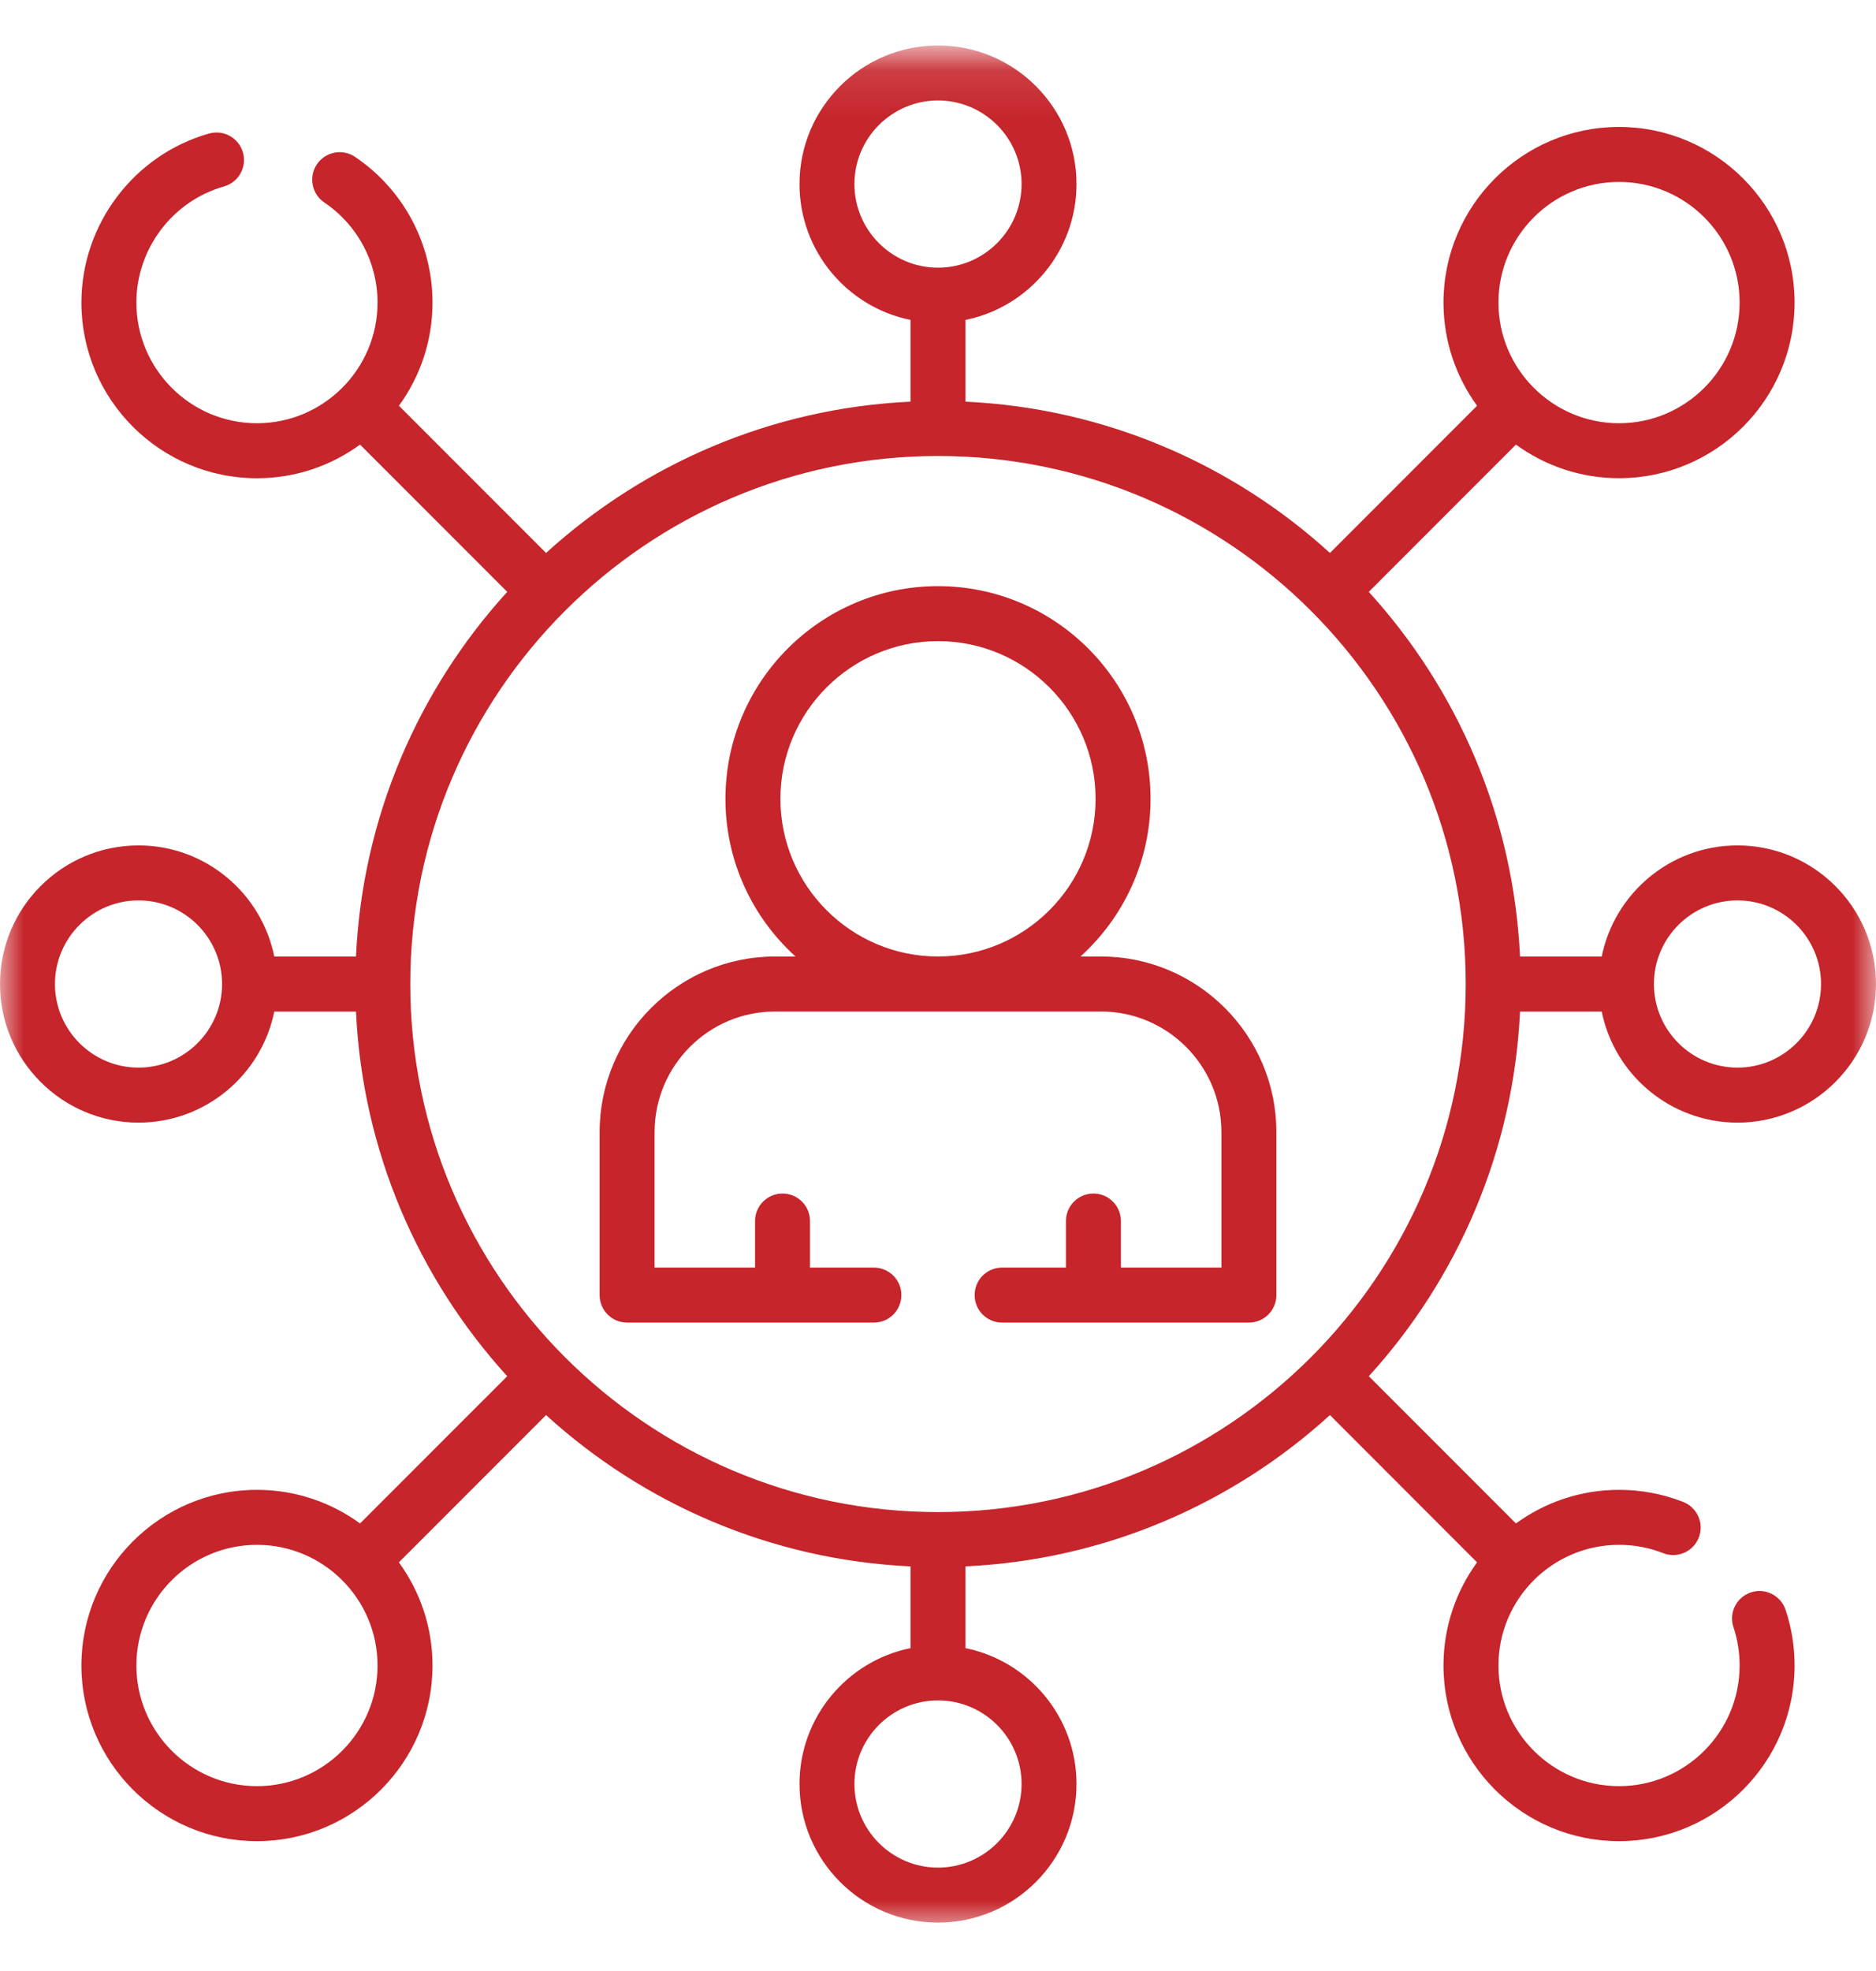
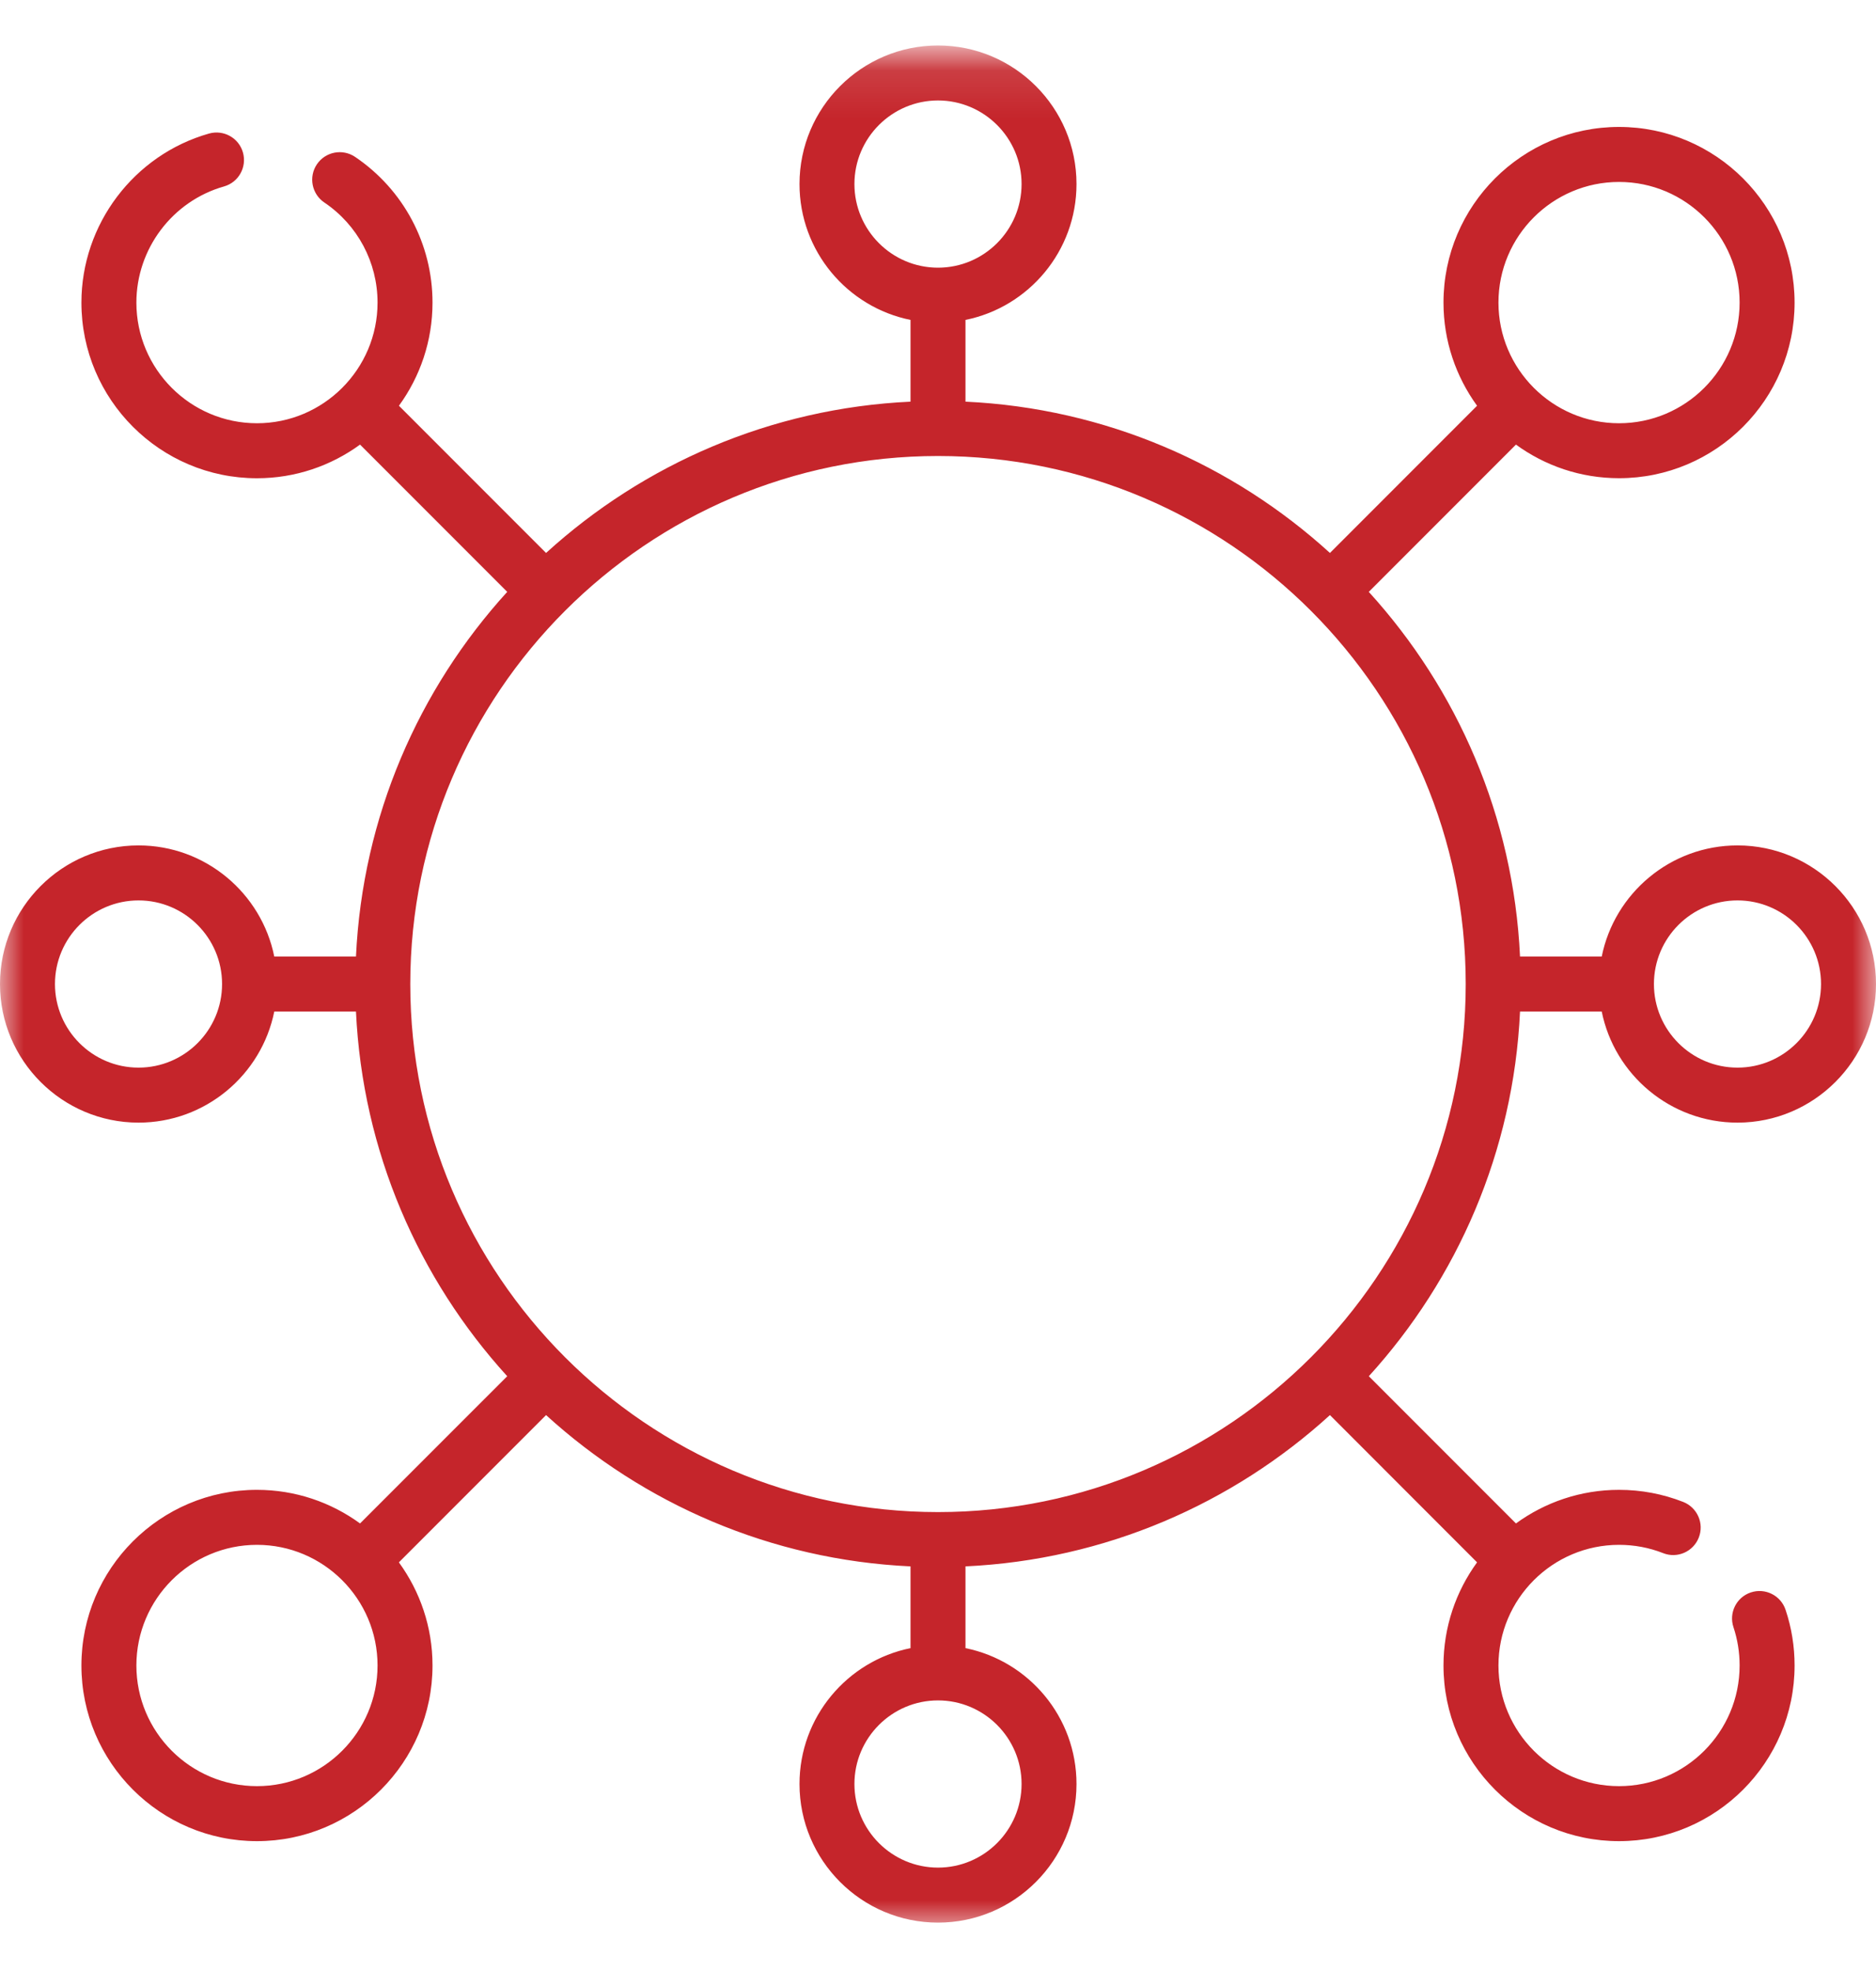
<svg xmlns="http://www.w3.org/2000/svg" width="40" height="42" viewBox="0 0 40 42" fill="none">
  <mask id="mask0_632_112" style="mask-type:luminance" maskUnits="userSpaceOnUse" x="0" y="1" width="40" height="41">
    <path d="M40 1.115H0V41.115H40V1.115Z" fill="white" />
  </mask>
  <g mask="url(#mask0_632_112)">
    <path d="M32.41 21.555H34.152C34.424 22.904 35.619 23.922 37.047 23.922C38.675 23.922 40 22.597 40 20.969C40 19.34 38.675 18.015 37.047 18.015C35.618 18.015 34.424 19.034 34.152 20.383H32.41C32.27 17.398 31.073 14.685 29.185 12.612L32.323 9.474C32.941 9.924 33.7 10.19 34.521 10.19C36.585 10.19 38.264 8.511 38.264 6.448C38.264 4.384 36.585 2.705 34.521 2.705C32.457 2.705 30.778 4.384 30.778 6.448C30.778 7.269 31.045 8.028 31.494 8.646L28.357 11.783C26.283 9.895 23.57 8.698 20.586 8.559V6.817C21.935 6.545 22.953 5.35 22.953 3.922C22.953 2.294 21.629 0.969 20 0.969C18.371 0.969 17.047 2.294 17.047 3.922C17.047 5.35 18.065 6.545 19.414 6.817V8.559C16.43 8.698 13.717 9.895 11.643 11.783L8.506 8.646C8.956 8.028 9.222 7.269 9.222 6.448C9.222 5.201 8.605 4.041 7.571 3.343C7.302 3.162 6.938 3.233 6.757 3.501C6.576 3.769 6.647 4.134 6.915 4.315C7.626 4.794 8.05 5.591 8.05 6.448C8.05 7.865 6.896 9.019 5.479 9.019C4.061 9.019 2.908 7.865 2.908 6.448C2.908 5.303 3.676 4.285 4.776 3.973C5.088 3.885 5.268 3.561 5.18 3.249C5.092 2.938 4.768 2.758 4.456 2.846C2.855 3.3 1.736 4.781 1.736 6.448C1.736 8.512 3.415 10.191 5.479 10.191C6.3 10.191 7.059 9.924 7.677 9.474L10.815 12.612C8.927 14.685 7.73 17.398 7.59 20.383H5.848C5.576 19.034 4.381 18.015 2.954 18.015C1.325 18.015 0 19.34 0 20.969C0 22.597 1.325 23.922 2.954 23.922C4.381 23.922 5.576 22.904 5.848 21.555H7.59C7.73 24.539 8.927 27.252 10.815 29.326L7.677 32.463C7.059 32.013 6.3 31.747 5.479 31.747C3.415 31.747 1.736 33.426 1.736 35.49C1.736 37.554 3.415 39.233 5.479 39.233C7.543 39.233 9.222 37.553 9.222 35.49C9.222 34.669 8.955 33.91 8.505 33.292L11.643 30.154C13.717 32.042 16.43 33.239 19.414 33.378V35.12C18.065 35.393 17.047 36.587 17.047 38.015C17.047 39.644 18.371 40.969 20 40.969C21.629 40.969 22.953 39.644 22.953 38.015C22.953 36.587 21.935 35.393 20.586 35.12V33.378C23.57 33.239 26.283 32.042 28.357 30.154L31.494 33.292C31.044 33.91 30.778 34.669 30.778 35.49C30.778 37.554 32.457 39.233 34.521 39.233C36.585 39.233 38.264 37.554 38.264 35.49C38.264 35.085 38.2 34.686 38.072 34.304C37.97 33.997 37.638 33.831 37.331 33.933C37.024 34.035 36.858 34.367 36.961 34.674C37.048 34.936 37.092 35.211 37.092 35.49C37.092 36.907 35.939 38.061 34.521 38.061C33.103 38.061 31.95 36.907 31.95 35.49C31.95 34.072 33.103 32.919 34.521 32.919C34.846 32.919 35.162 32.978 35.462 33.096C35.762 33.215 36.103 33.066 36.221 32.765C36.34 32.464 36.191 32.124 35.89 32.005C35.454 31.834 34.993 31.747 34.521 31.747C33.7 31.747 32.941 32.013 32.323 32.463L29.186 29.326C31.073 27.252 32.27 24.539 32.41 21.555ZM37.047 19.187C38.029 19.187 38.828 19.986 38.828 20.969C38.828 21.951 38.029 22.75 37.047 22.75C36.064 22.75 35.265 21.951 35.265 20.969C35.265 19.986 36.064 19.187 37.047 19.187ZM34.521 3.877C35.939 3.877 37.092 5.03 37.092 6.448C37.092 7.865 35.939 9.019 34.521 9.019C33.104 9.019 31.95 7.865 31.95 6.448C31.95 5.03 33.104 3.877 34.521 3.877ZM18.218 3.922C18.218 2.94 19.018 2.141 20 2.141C20.982 2.141 21.782 2.94 21.782 3.922C21.782 4.905 20.982 5.704 20 5.704C19.018 5.704 18.218 4.905 18.218 3.922ZM2.954 22.75C1.971 22.75 1.172 21.951 1.172 20.969C1.172 19.986 1.971 19.187 2.954 19.187C3.936 19.187 4.735 19.986 4.735 20.969C4.735 21.951 3.936 22.75 2.954 22.75ZM20 9.717C26.204 9.717 31.252 14.764 31.252 20.969C31.252 27.173 26.204 32.221 20 32.221C13.796 32.221 8.748 27.173 8.748 20.969C8.748 14.764 13.796 9.717 20 9.717ZM5.479 38.061C4.061 38.061 2.908 36.907 2.908 35.49C2.908 34.072 4.061 32.919 5.479 32.919C6.896 32.919 8.05 34.072 8.05 35.49C8.05 36.907 6.896 38.061 5.479 38.061ZM21.782 38.015C21.782 38.998 20.982 39.797 20 39.797C19.018 39.797 18.218 38.998 18.218 38.015C18.218 37.033 19.018 36.234 20 36.234C20.982 36.234 21.782 37.033 21.782 38.015Z" fill="#C5252B" />
-     <path d="M13.371 28.183H16.68L16.685 28.183L16.691 28.183H18.633C18.956 28.183 19.219 27.921 19.219 27.597C19.219 27.273 18.956 27.011 18.633 27.011H17.271V26.019C17.271 25.695 17.009 25.433 16.685 25.433C16.362 25.433 16.099 25.695 16.099 26.019V27.011H13.957V24.125C13.957 22.707 15.11 21.554 16.527 21.554H23.472C24.89 21.554 26.043 22.707 26.043 24.125V27.011H23.9V26.019C23.9 25.695 23.638 25.433 23.314 25.433C22.991 25.433 22.728 25.695 22.728 26.019V27.011H21.367C21.043 27.011 20.781 27.273 20.781 27.597C20.781 27.921 21.043 28.183 21.367 28.183H23.309L23.314 28.183L23.32 28.183H26.629C26.952 28.183 27.215 27.921 27.215 27.597V24.125C27.215 22.061 25.536 20.382 23.473 20.382H23.038C23.955 19.552 24.532 18.353 24.532 17.022C24.532 14.523 22.499 12.49 20 12.49C17.501 12.49 15.468 14.523 15.468 17.022C15.468 18.353 16.045 19.552 16.962 20.382H16.527C14.464 20.382 12.785 22.061 12.785 24.125V27.597C12.785 27.921 13.047 28.183 13.371 28.183ZM16.64 17.022C16.64 15.169 18.147 13.662 20 13.662C21.853 13.662 23.36 15.169 23.36 17.022C23.36 18.875 21.853 20.382 20 20.382C18.147 20.382 16.64 18.875 16.64 17.022Z" fill="#C5252B" />
  </g>
</svg>